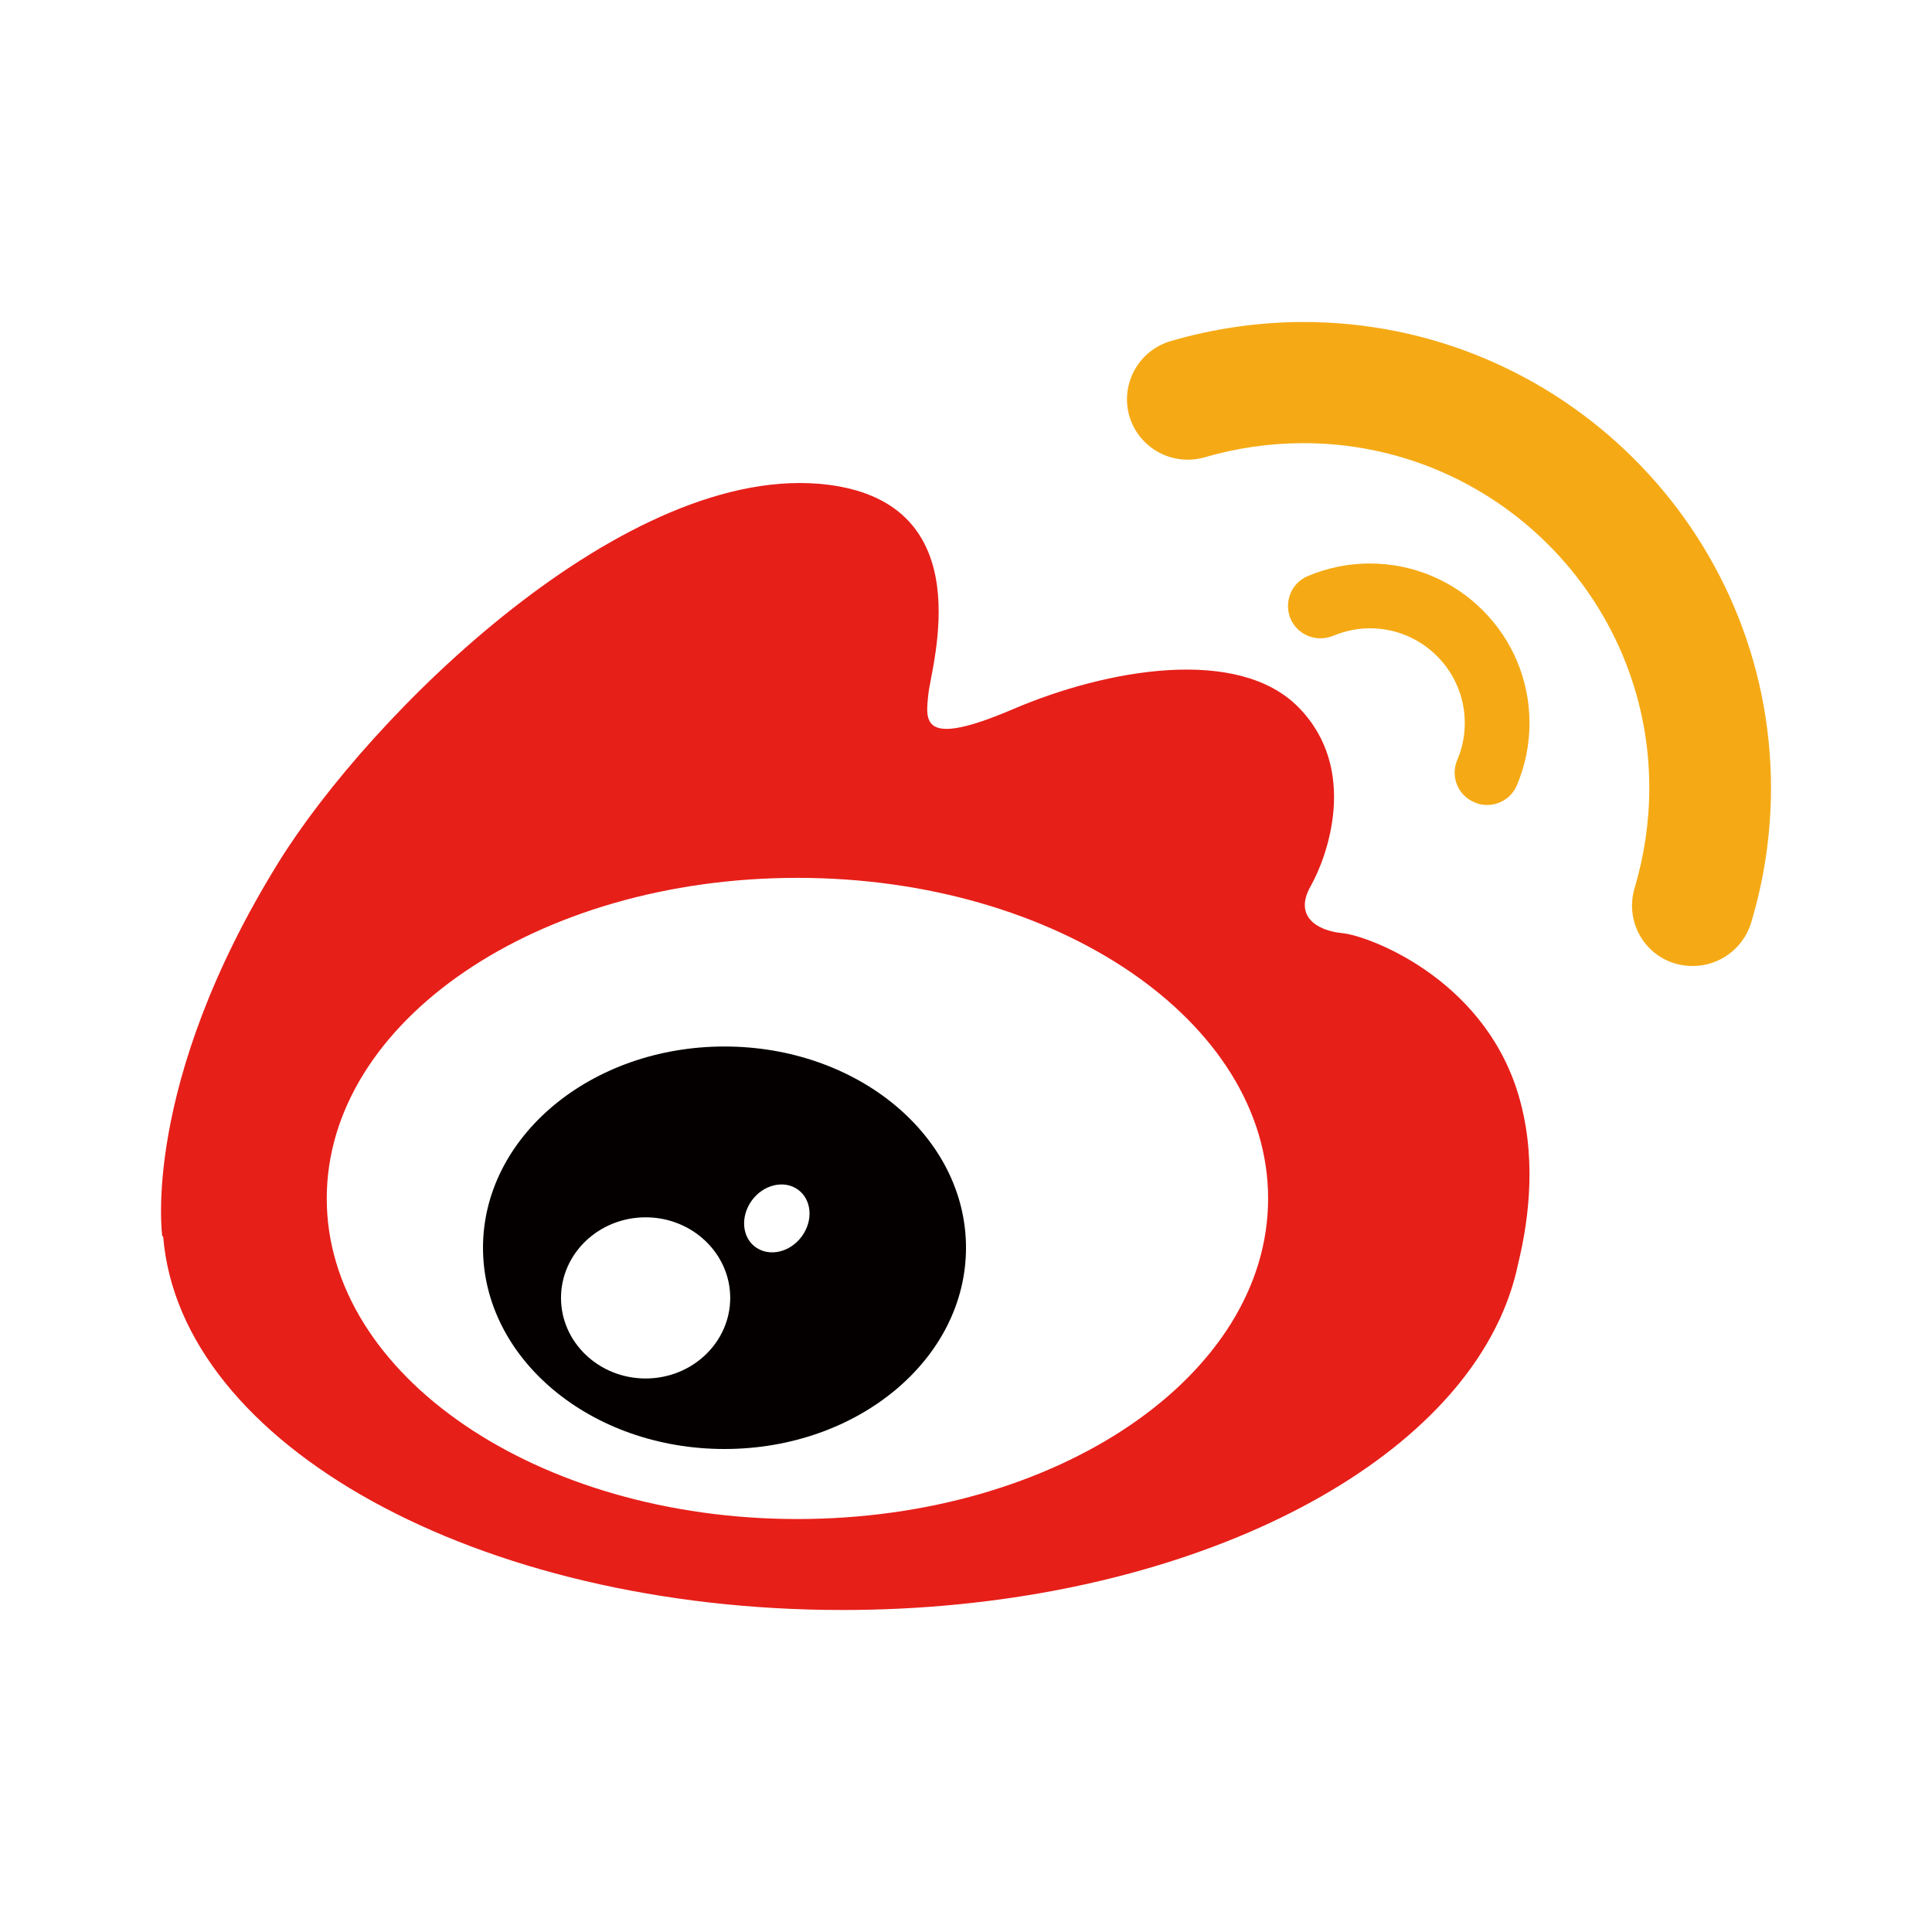
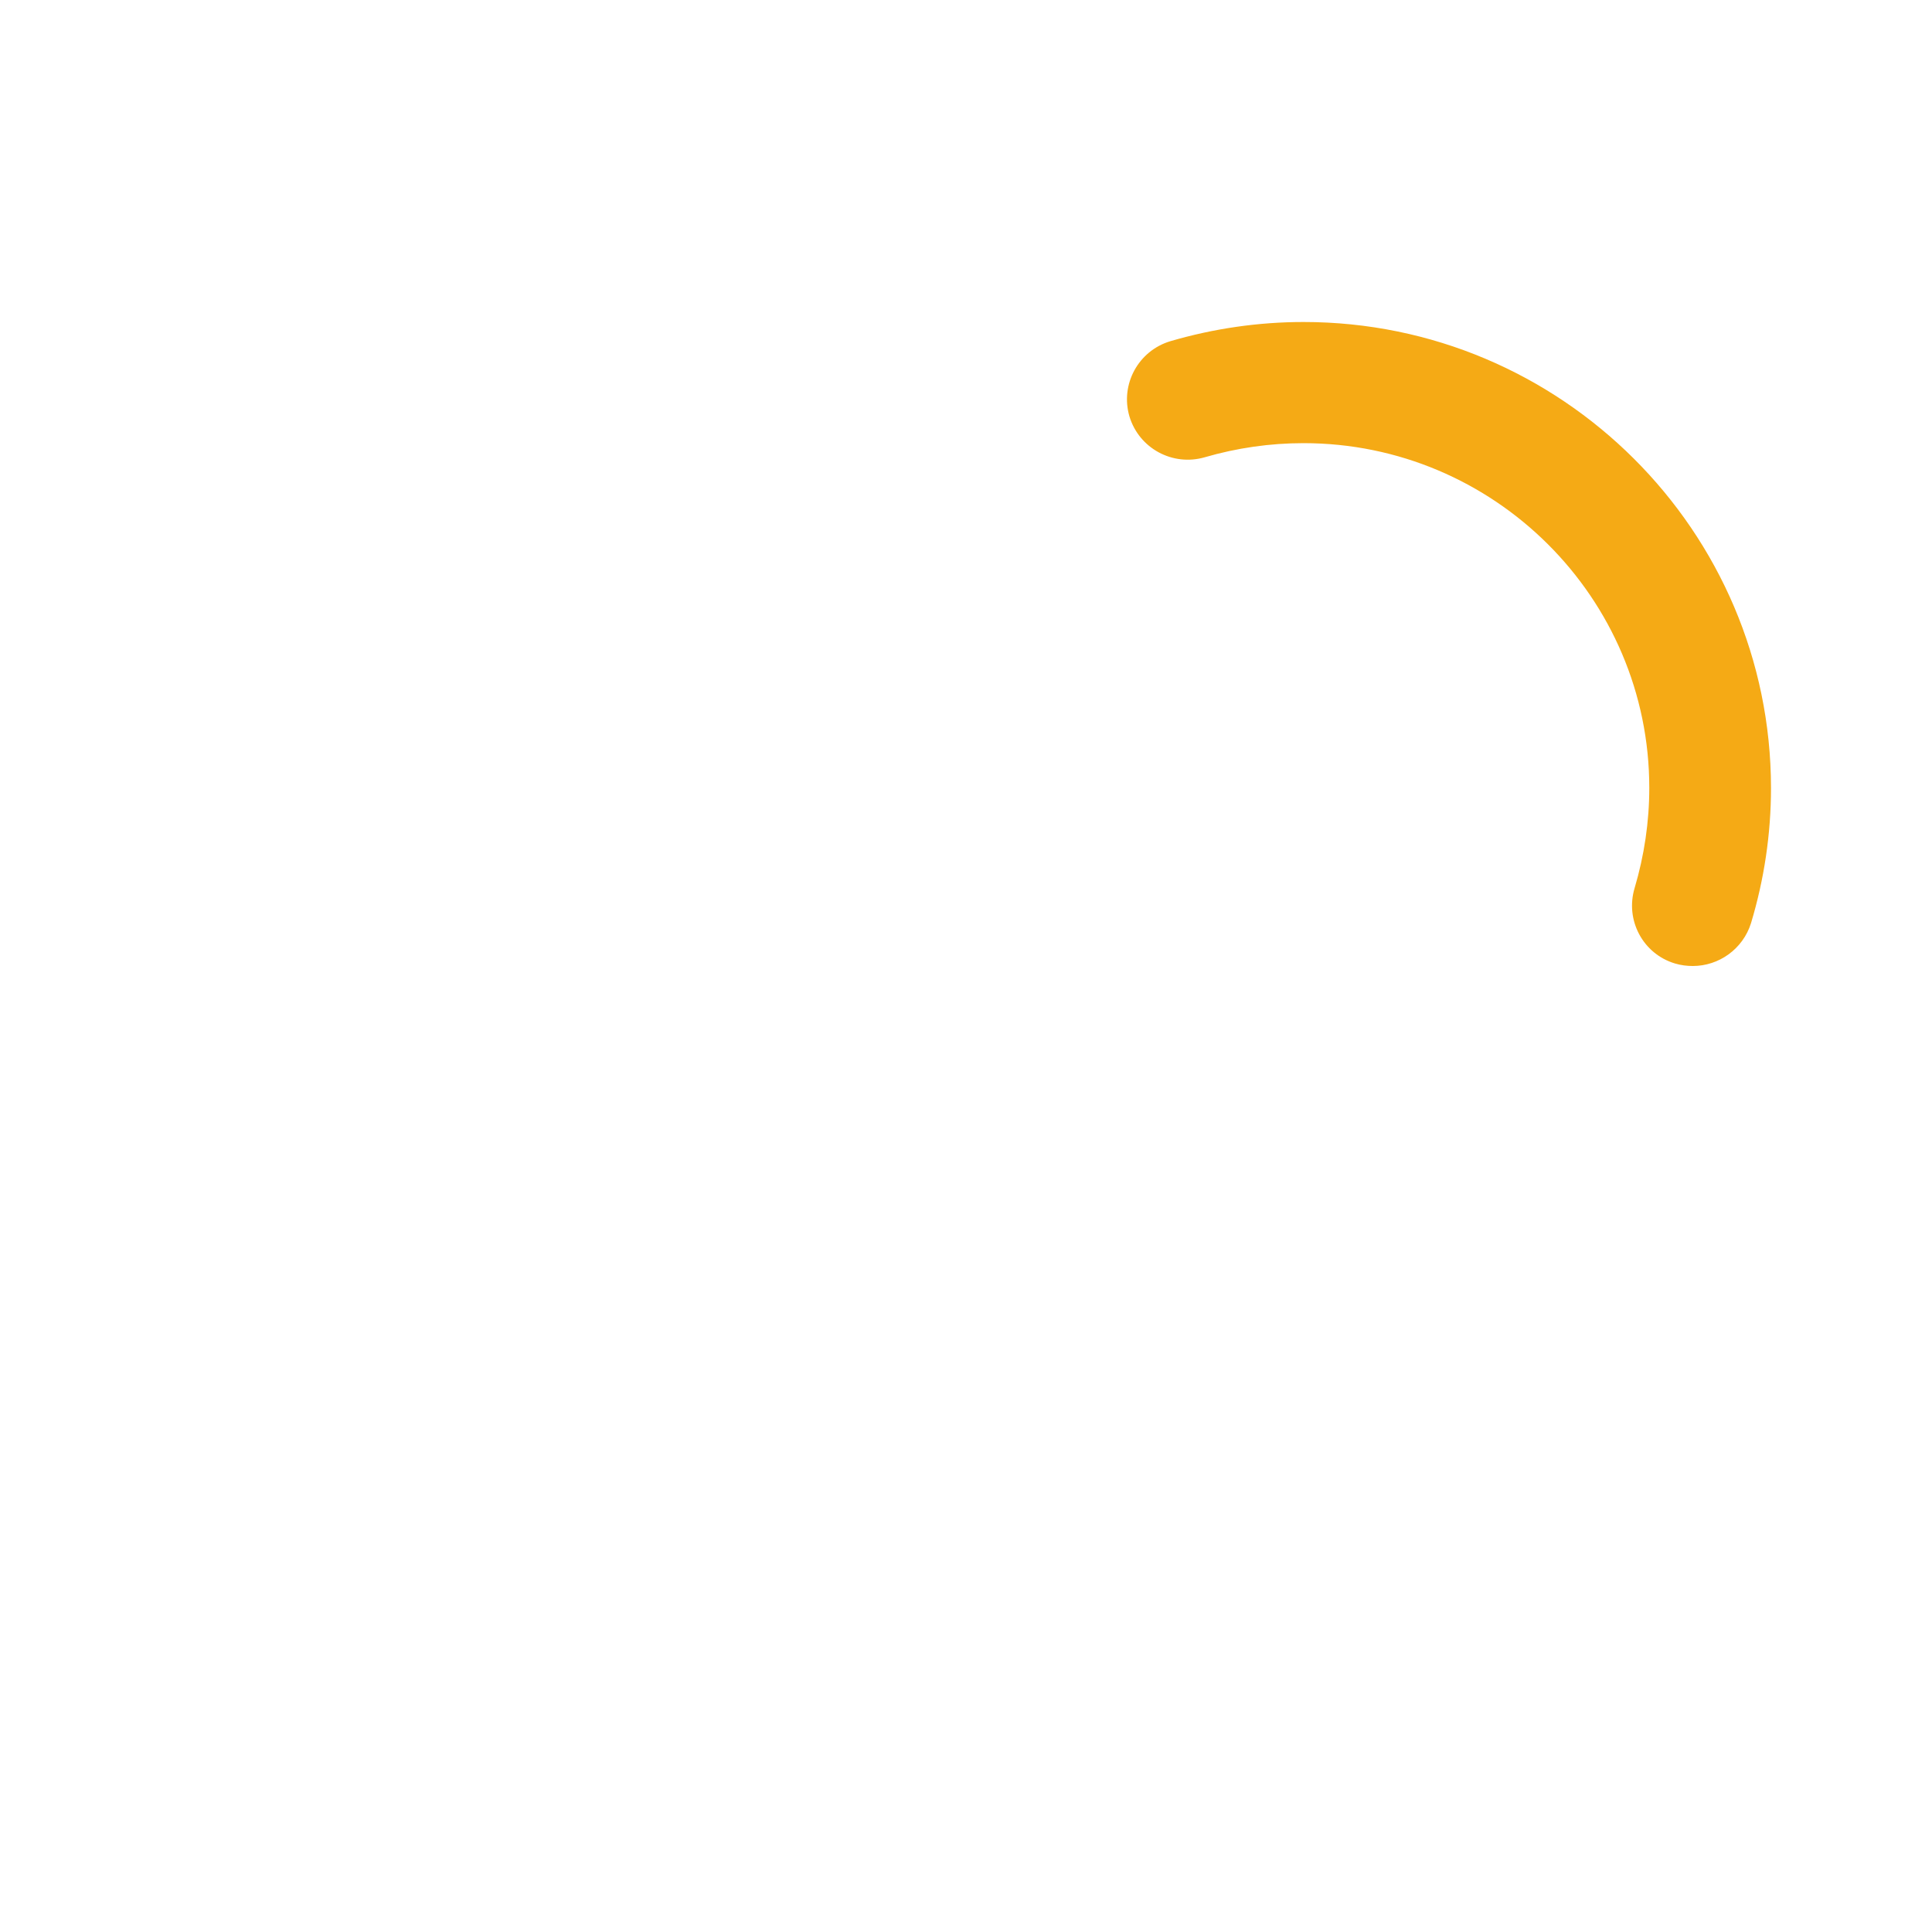
<svg xmlns="http://www.w3.org/2000/svg" width="24px" height="24px" viewBox="0 0 24 24" version="1.1">
  <title>微博</title>
  <desc>Created with Sketch.</desc>
  <g id="页面1" stroke="none" stroke-width="1" fill="none" fill-rule="evenodd">
    <g id="画板" transform="translate(-747, -3303)" fill-rule="nonzero">
      <g id="微博" transform="translate(749, 3307)">
-         <path d="M16.844,9.541 C16.389,8.136 14.994,7.623 14.676,7.592 L14.676,7.592 C14.358,7.562 14.07,7.381 14.281,7.009 C14.492,6.636 14.881,5.552 14.133,4.789 C13.384,4.022 11.748,4.312 10.59,4.807 C9.435,5.302 9.497,4.957 9.533,4.618 C9.571,4.26 10.195,2.263 8.289,2.022 C5.791,1.707 2.587,4.886 1.456,6.719 C-0.255,9.486 0.016,11.358 0.016,11.358 L0.027,11.358 C0.232,13.942 3.932,16 8.467,16 C12.366,16 15.65,14.476 16.621,12.405 C16.621,12.405 16.624,12.396 16.633,12.381 C16.734,12.158 16.811,11.932 16.859,11.697 C16.995,11.141 17.099,10.335 16.844,9.541 Z M7.906,14.87 C4.678,14.87 2.059,13.086 2.059,10.888 C2.059,8.689 4.675,6.905 7.906,6.905 C11.133,6.905 13.753,8.689 13.753,10.888 C13.753,13.089 11.133,14.87 7.906,14.87 L7.906,14.87 Z" id="形状" fill="#E71F19" />
-         <path d="M16.317,5.967 C16.367,5.99 16.42,6 16.473,6 C16.63,6 16.781,5.907 16.844,5.753 C16.947,5.509 17,5.25 17,4.981 C17,3.888 16.111,3 15.017,3 C14.75,3 14.49,3.053 14.246,3.156 C14.041,3.242 13.946,3.478 14.031,3.685 C14.117,3.888 14.354,3.984 14.561,3.898 C14.707,3.838 14.86,3.805 15.019,3.805 C15.669,3.805 16.196,4.334 16.196,4.981 C16.196,5.139 16.166,5.293 16.103,5.439 C16.015,5.645 16.11,5.882 16.317,5.967 L16.317,5.967 L16.317,5.967 Z" id="路径" fill="#F5AA15" />
        <path d="M14.193,0 C13.631,0 13.074,0.082 12.54,0.238 C12.141,0.357 11.914,0.774 12.03,1.172 C12.15,1.571 12.568,1.796 12.967,1.68 C13.366,1.564 13.778,1.505 14.193,1.505 C16.561,1.505 18.488,3.426 18.488,5.787 C18.488,6.21 18.425,6.63 18.306,7.031 C18.186,7.43 18.409,7.85 18.808,7.969 C18.881,7.991 18.956,8 19.029,8 C19.352,8 19.651,7.79 19.752,7.467 C19.915,6.925 20,6.361 20,5.787 C19.997,2.596 17.394,0 14.193,0 L14.193,0 Z" id="路径" fill="#F5AA15" />
-         <path d="M7,9 C5.343,9 4,10.118 4,11.5 C4,12.882 5.343,14 7,14 C8.657,14 10,12.882 10,11.5 C10,10.118 8.657,9 7,9 L7,9 Z M6.02,13.124 C5.44,13.124 4.969,12.675 4.969,12.123 C4.969,11.571 5.44,11.122 6.02,11.122 C6.6,11.122 7.071,11.571 7.071,12.123 C7.071,12.675 6.6,13.124 6.02,13.124 Z M7.986,11.32 C7.86,11.53 7.606,11.617 7.42,11.514 C7.234,11.413 7.189,11.16 7.314,10.951 C7.44,10.741 7.694,10.654 7.88,10.757 C8.066,10.861 8.111,11.114 7.986,11.32 Z" id="形状" fill="#040000" />
      </g>
    </g>
  </g>
</svg>